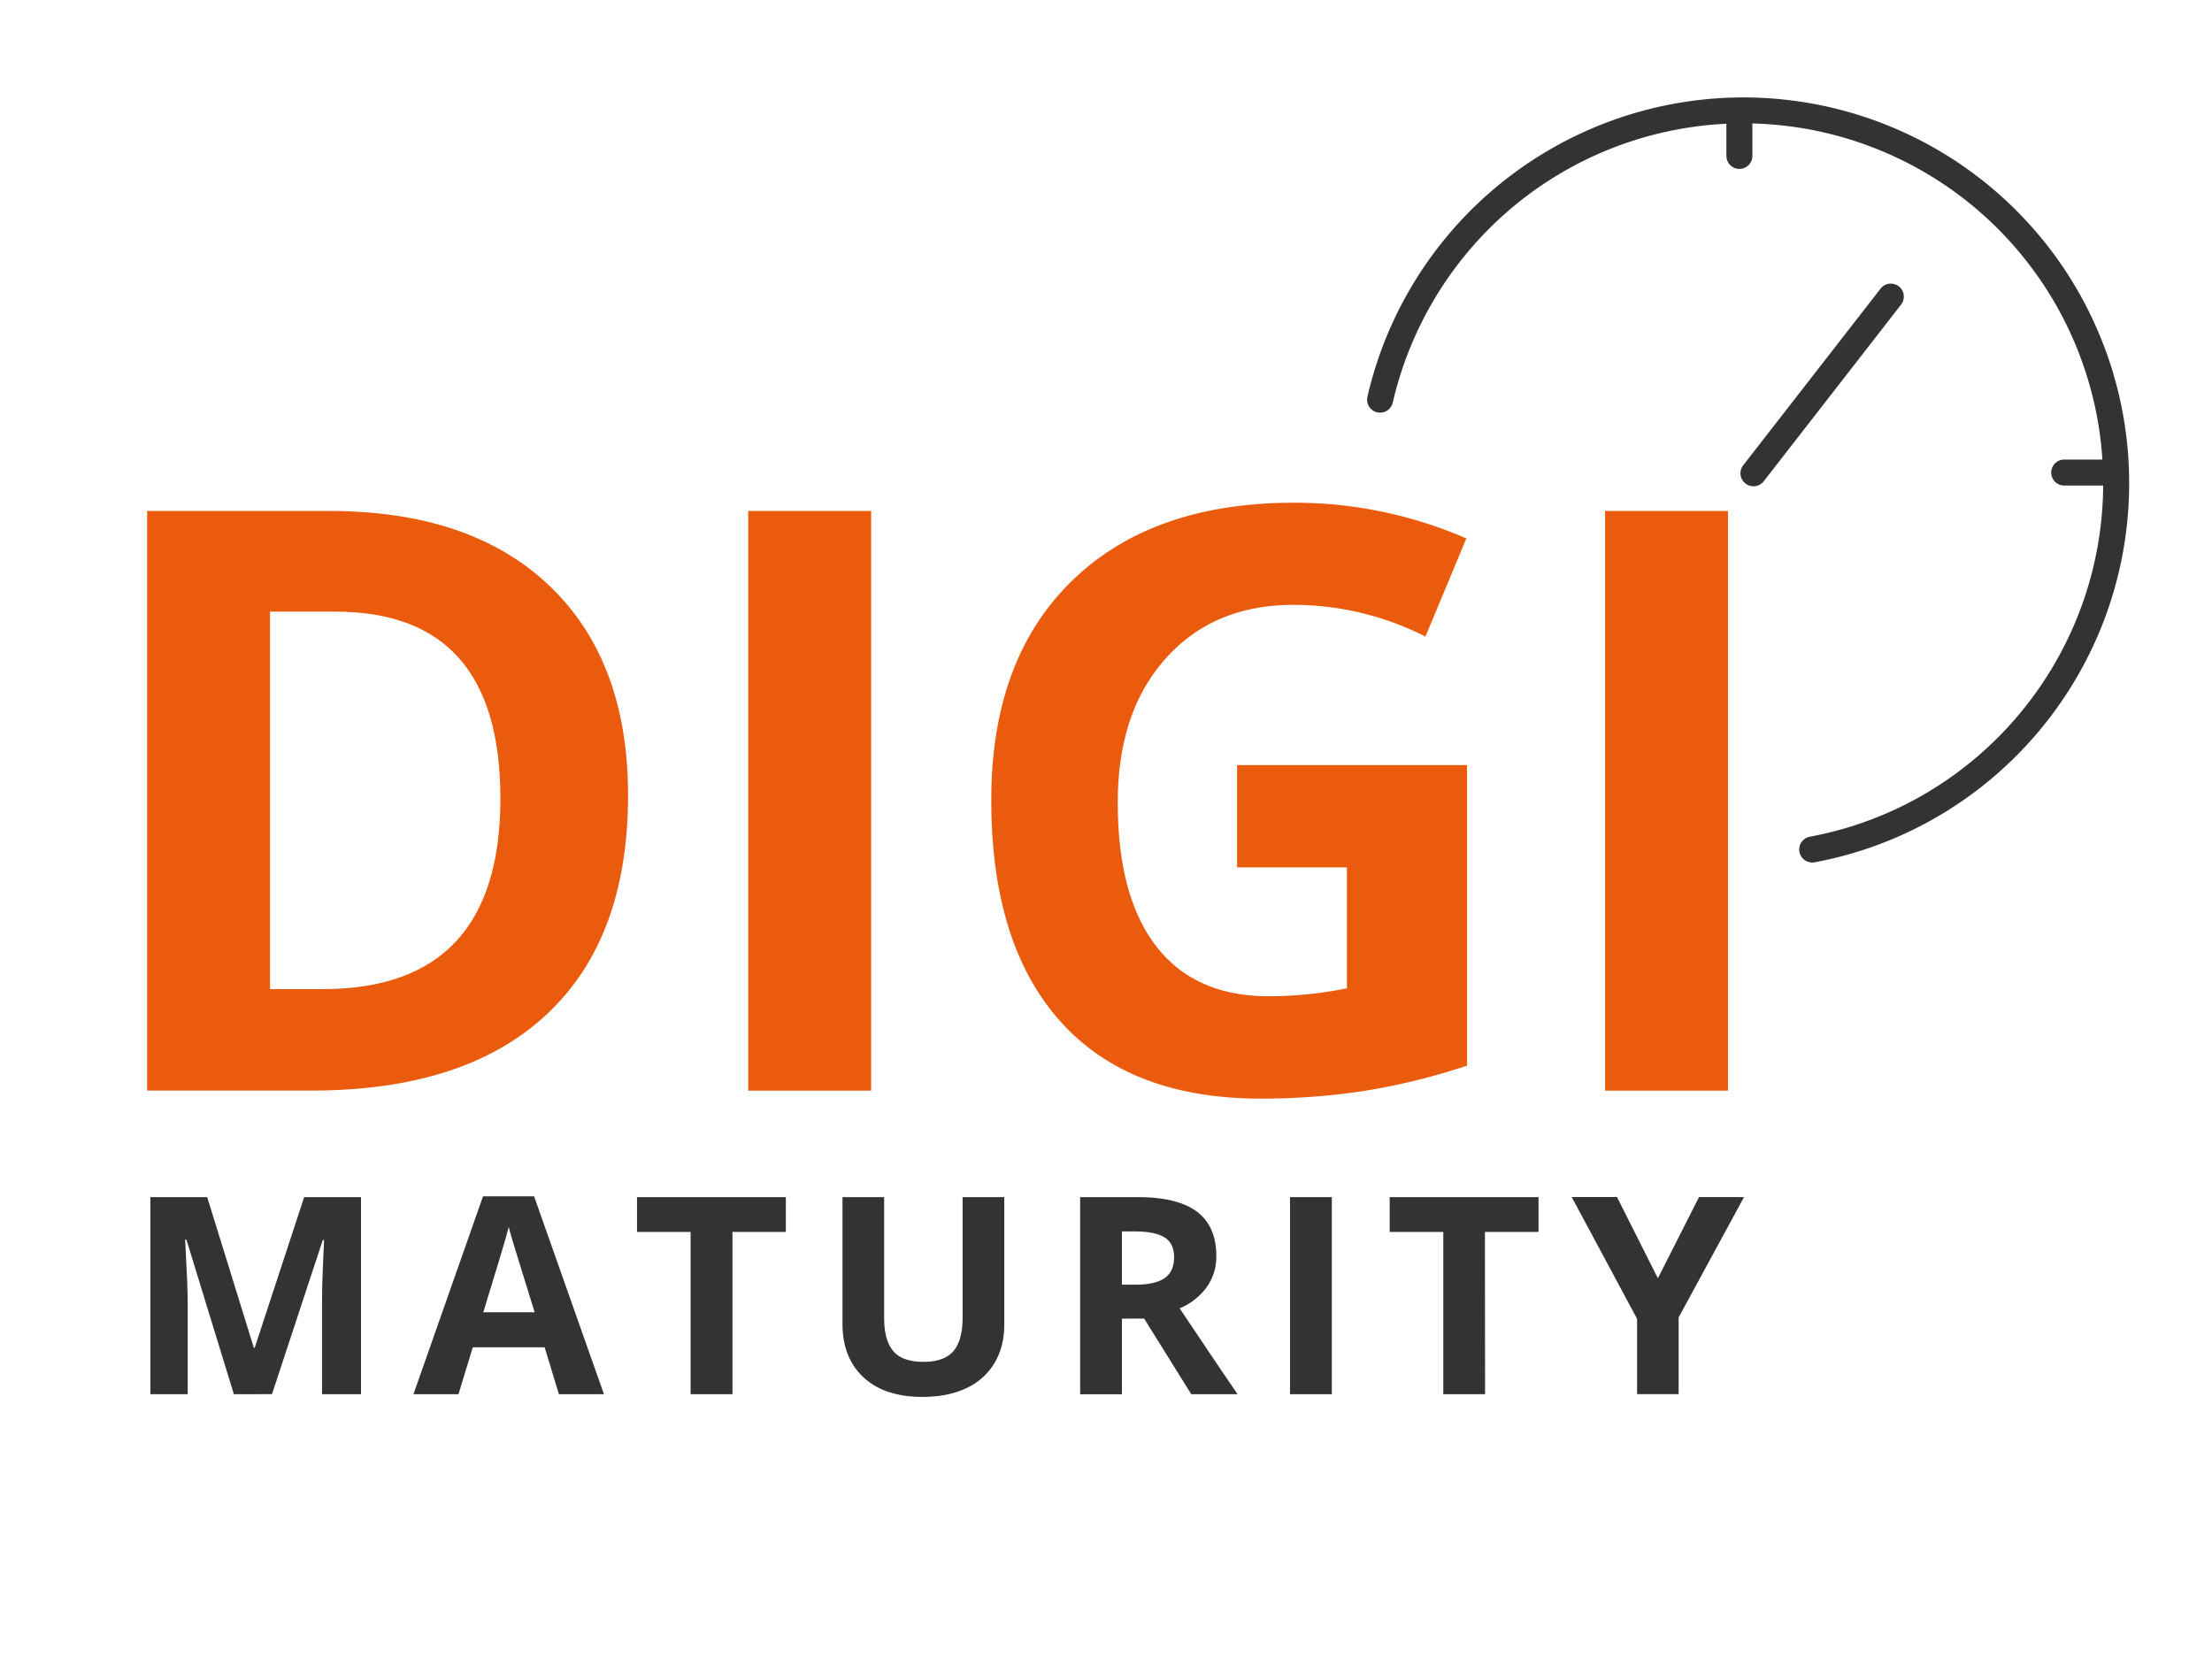
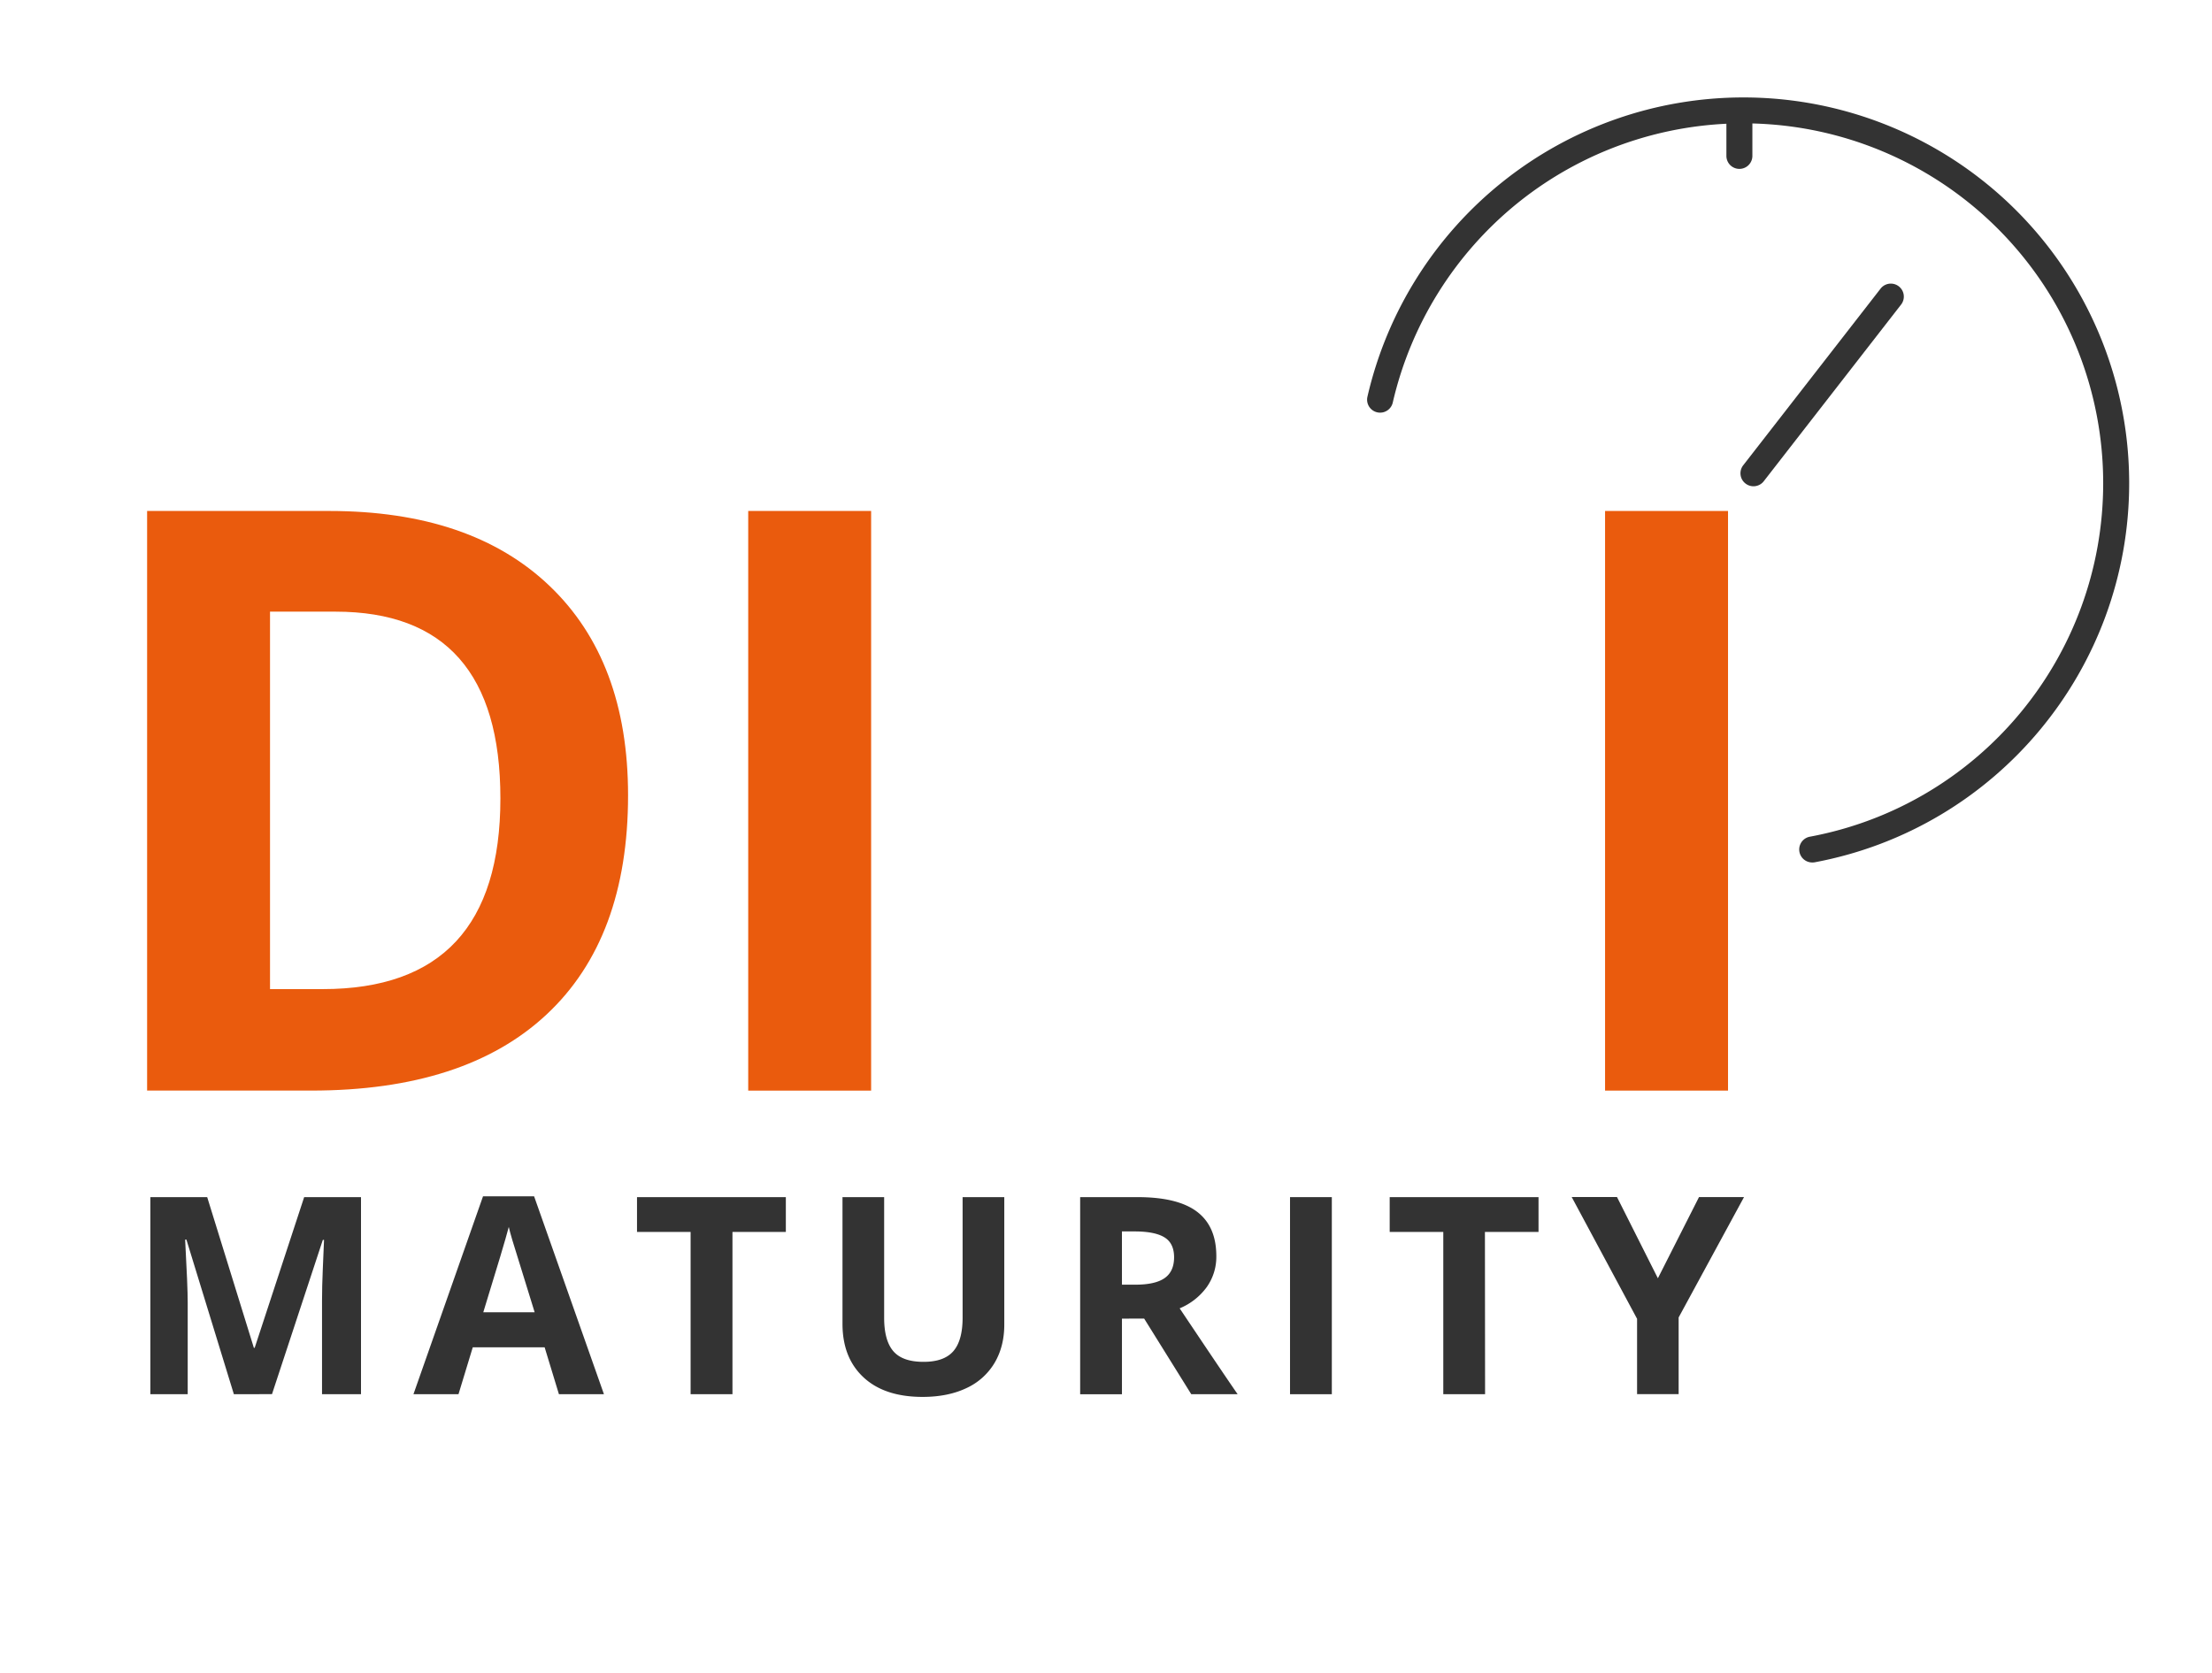
<svg xmlns="http://www.w3.org/2000/svg" id="Layer_1" data-name="Layer 1" viewBox="0 0 1362 1030">
  <defs>
    <style>.cls-1{fill:#ea5b0d;}.cls-2{fill:#333;}</style>
  </defs>
  <title>DigiMaturity</title>
  <path class="cls-1" d="M386.72,489.7q0,88.14-50.17,135t-144.9,46.87H90.58V314.65H202.64q87.41,0,135.74,46.14T386.72,489.7Zm-78.61,1.95q0-115-101.56-115H166.26V609.08h32.47Q308.11,609.08,308.11,491.65Z" />
  <path class="cls-1" d="M460.7,671.58V314.65h75.68V671.58Z" />
-   <path class="cls-1" d="M761.72,471.14h141.6V656.2A398.58,398.58,0,0,1,838.51,672a422.49,422.49,0,0,1-62.14,4.52q-80.8,0-123.41-47.49t-42.6-136.35q0-86.43,49.43-134.77t137.09-48.34a265.25,265.25,0,0,1,106,22L877.69,392a179.6,179.6,0,0,0-81.3-19.53q-49.07,0-78.61,33t-29.54,88.62q0,58.11,23.8,88.75t69.21,30.64a244.53,244.53,0,0,0,48.1-4.89V534.13H761.72Z" />
  <path class="cls-1" d="M988.29,671.58V314.65H1064V671.58Z" />
  <path class="cls-2" d="M144,858.54l-29.22-95.21H114q1.58,29.05,1.58,38.77v56.44h-23V737.18h35L156.32,830h.49l30.47-92.81h35V858.54h-24V801.1q0-4.07.12-9.38t1.12-28.22h-.74l-31.3,95Z" />
  <path class="cls-2" d="M344.15,858.54l-8.8-28.89H291.1l-8.79,28.89H254.58l42.83-121.85h31.46l43,121.85ZM329.2,808.07Q317,768.82,315.47,763.66t-2.2-8.13q-2.75,10.62-15.69,52.54Z" />
  <path class="cls-2" d="M451,858.54H425.23V758.6h-33V737.18h91.64V758.6H451Z" />
  <path class="cls-2" d="M618.37,737.18v78.53q0,13.44-6,23.57A39.14,39.14,0,0,1,595,854.81q-11.37,5.38-26.89,5.39-23.42,0-36.36-12t-13-32.83v-78.2h25.65v74.3q0,14,5.65,20.58t18.67,6.56q12.62,0,18.31-6.6t5.68-20.71V737.18Z" />
  <path class="cls-2" d="M690.82,812v46.57H665.09V737.18h35.36q24.74,0,36.61,9t11.87,27.35a32.19,32.19,0,0,1-5.9,19.05,39.08,39.08,0,0,1-16.68,13.08q27.39,40.92,35.69,52.87H733.49l-29-46.57Zm0-20.91h8.3q12.21,0,18-4.07t5.81-12.78q0-8.64-5.93-12.29t-18.39-3.65h-7.8Z" />
  <path class="cls-2" d="M794.31,858.54V737.18h25.74V858.54Z" />
  <path class="cls-2" d="M914.41,858.54H888.68V758.6h-33V737.18h91.64V758.6h-33Z" />
  <path class="cls-2" d="M1020.81,787.15l25.32-50h27.72l-40.26,74.13v47.23H1008v-46.4l-40.26-75h27.89Z" />
  <path class="cls-2" d="M1115.86,531.1a8,8,0,0,1-1.46-15.87C1219.05,495.7,1295,404.13,1295,297.5A221.51,221.51,0,0,0,934.49,125a222.39,222.39,0,0,0-76.92,122.89,8,8,0,0,1-15.6-3.57A237.61,237.61,0,0,1,1073.5,60,237.49,237.49,0,0,1,1311,297.5C1311,411.83,1229.55,510,1117.34,531A8.32,8.32,0,0,1,1115.86,531.1Z" />
  <path class="cls-2" d="M1072.28,294.52a8,8,0,0,1,1.07-8L1158,177.65a8,8,0,0,1,12.63,9.82L1086,296.35a8,8,0,0,1-11.23,1.4A7.88,7.88,0,0,1,1072.28,294.52Z" />
  <path class="cls-2" d="M1071,104a8,8,0,0,1-8-8V69a8,8,0,0,1,16,0V96A8,8,0,0,1,1071,104Z" />
-   <path class="cls-2" d="M1300,299h-29a8,8,0,0,1,0-16h29a8,8,0,0,1,0,16Z" />
</svg>